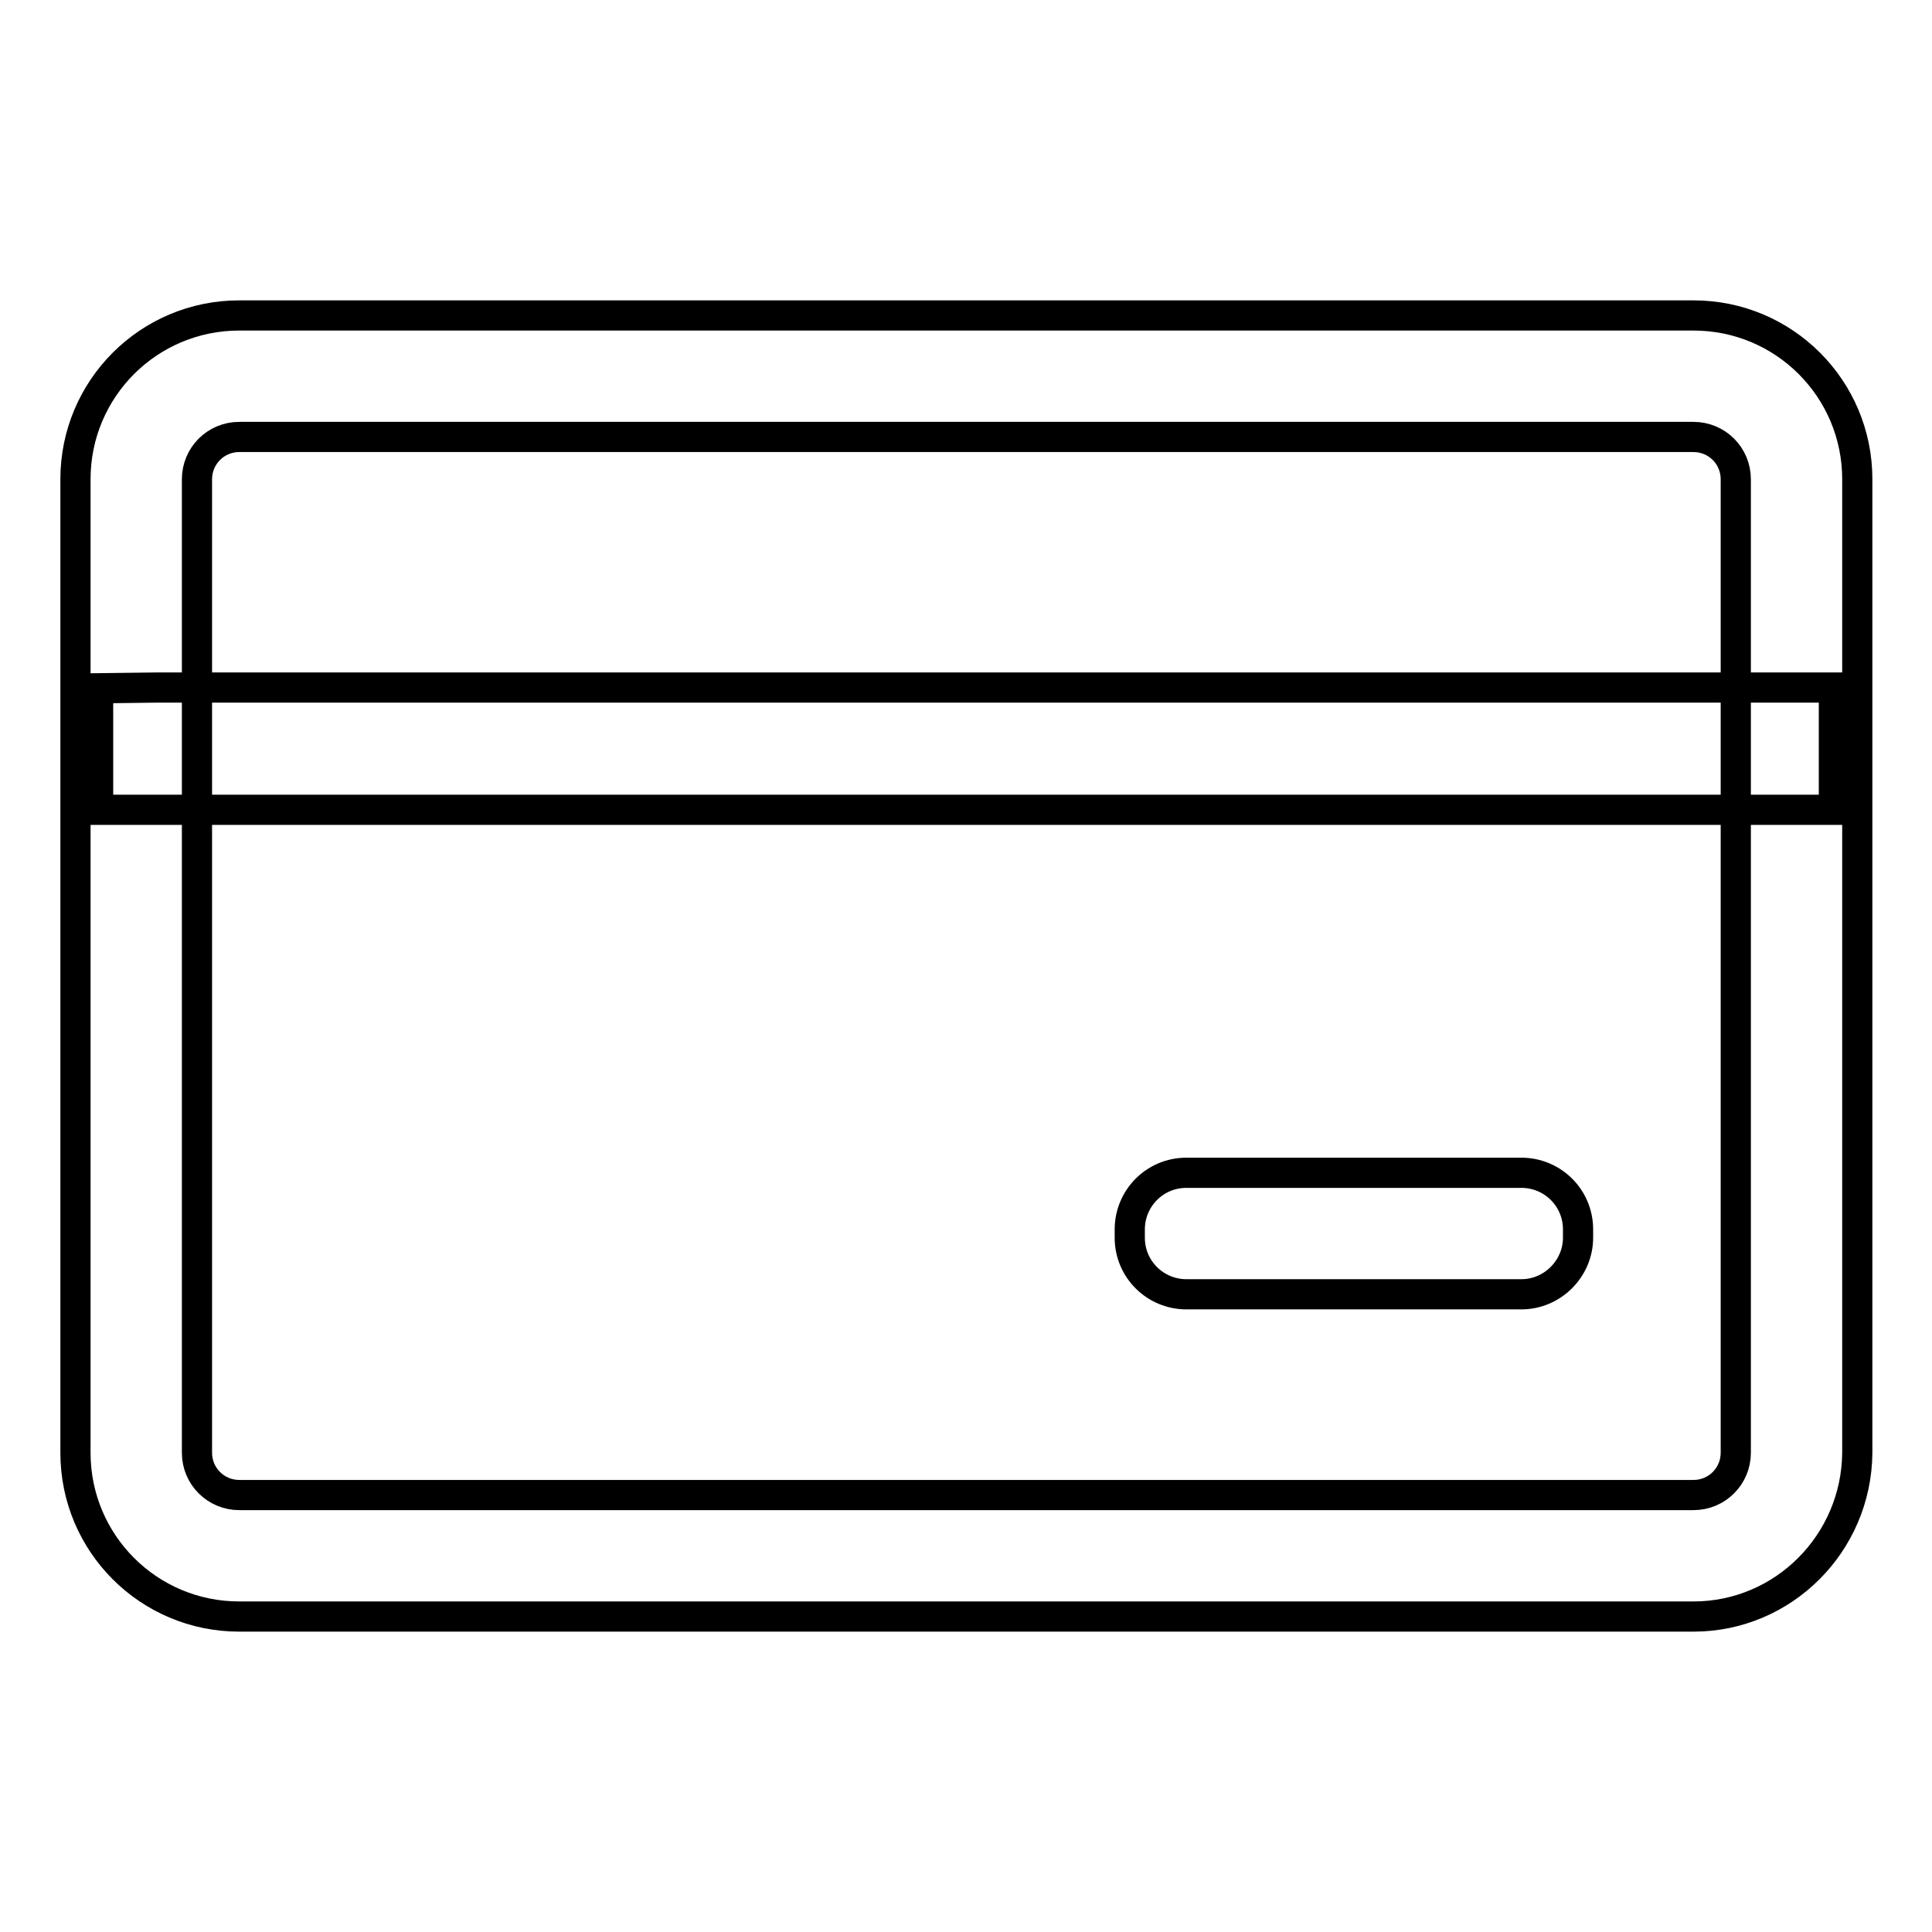
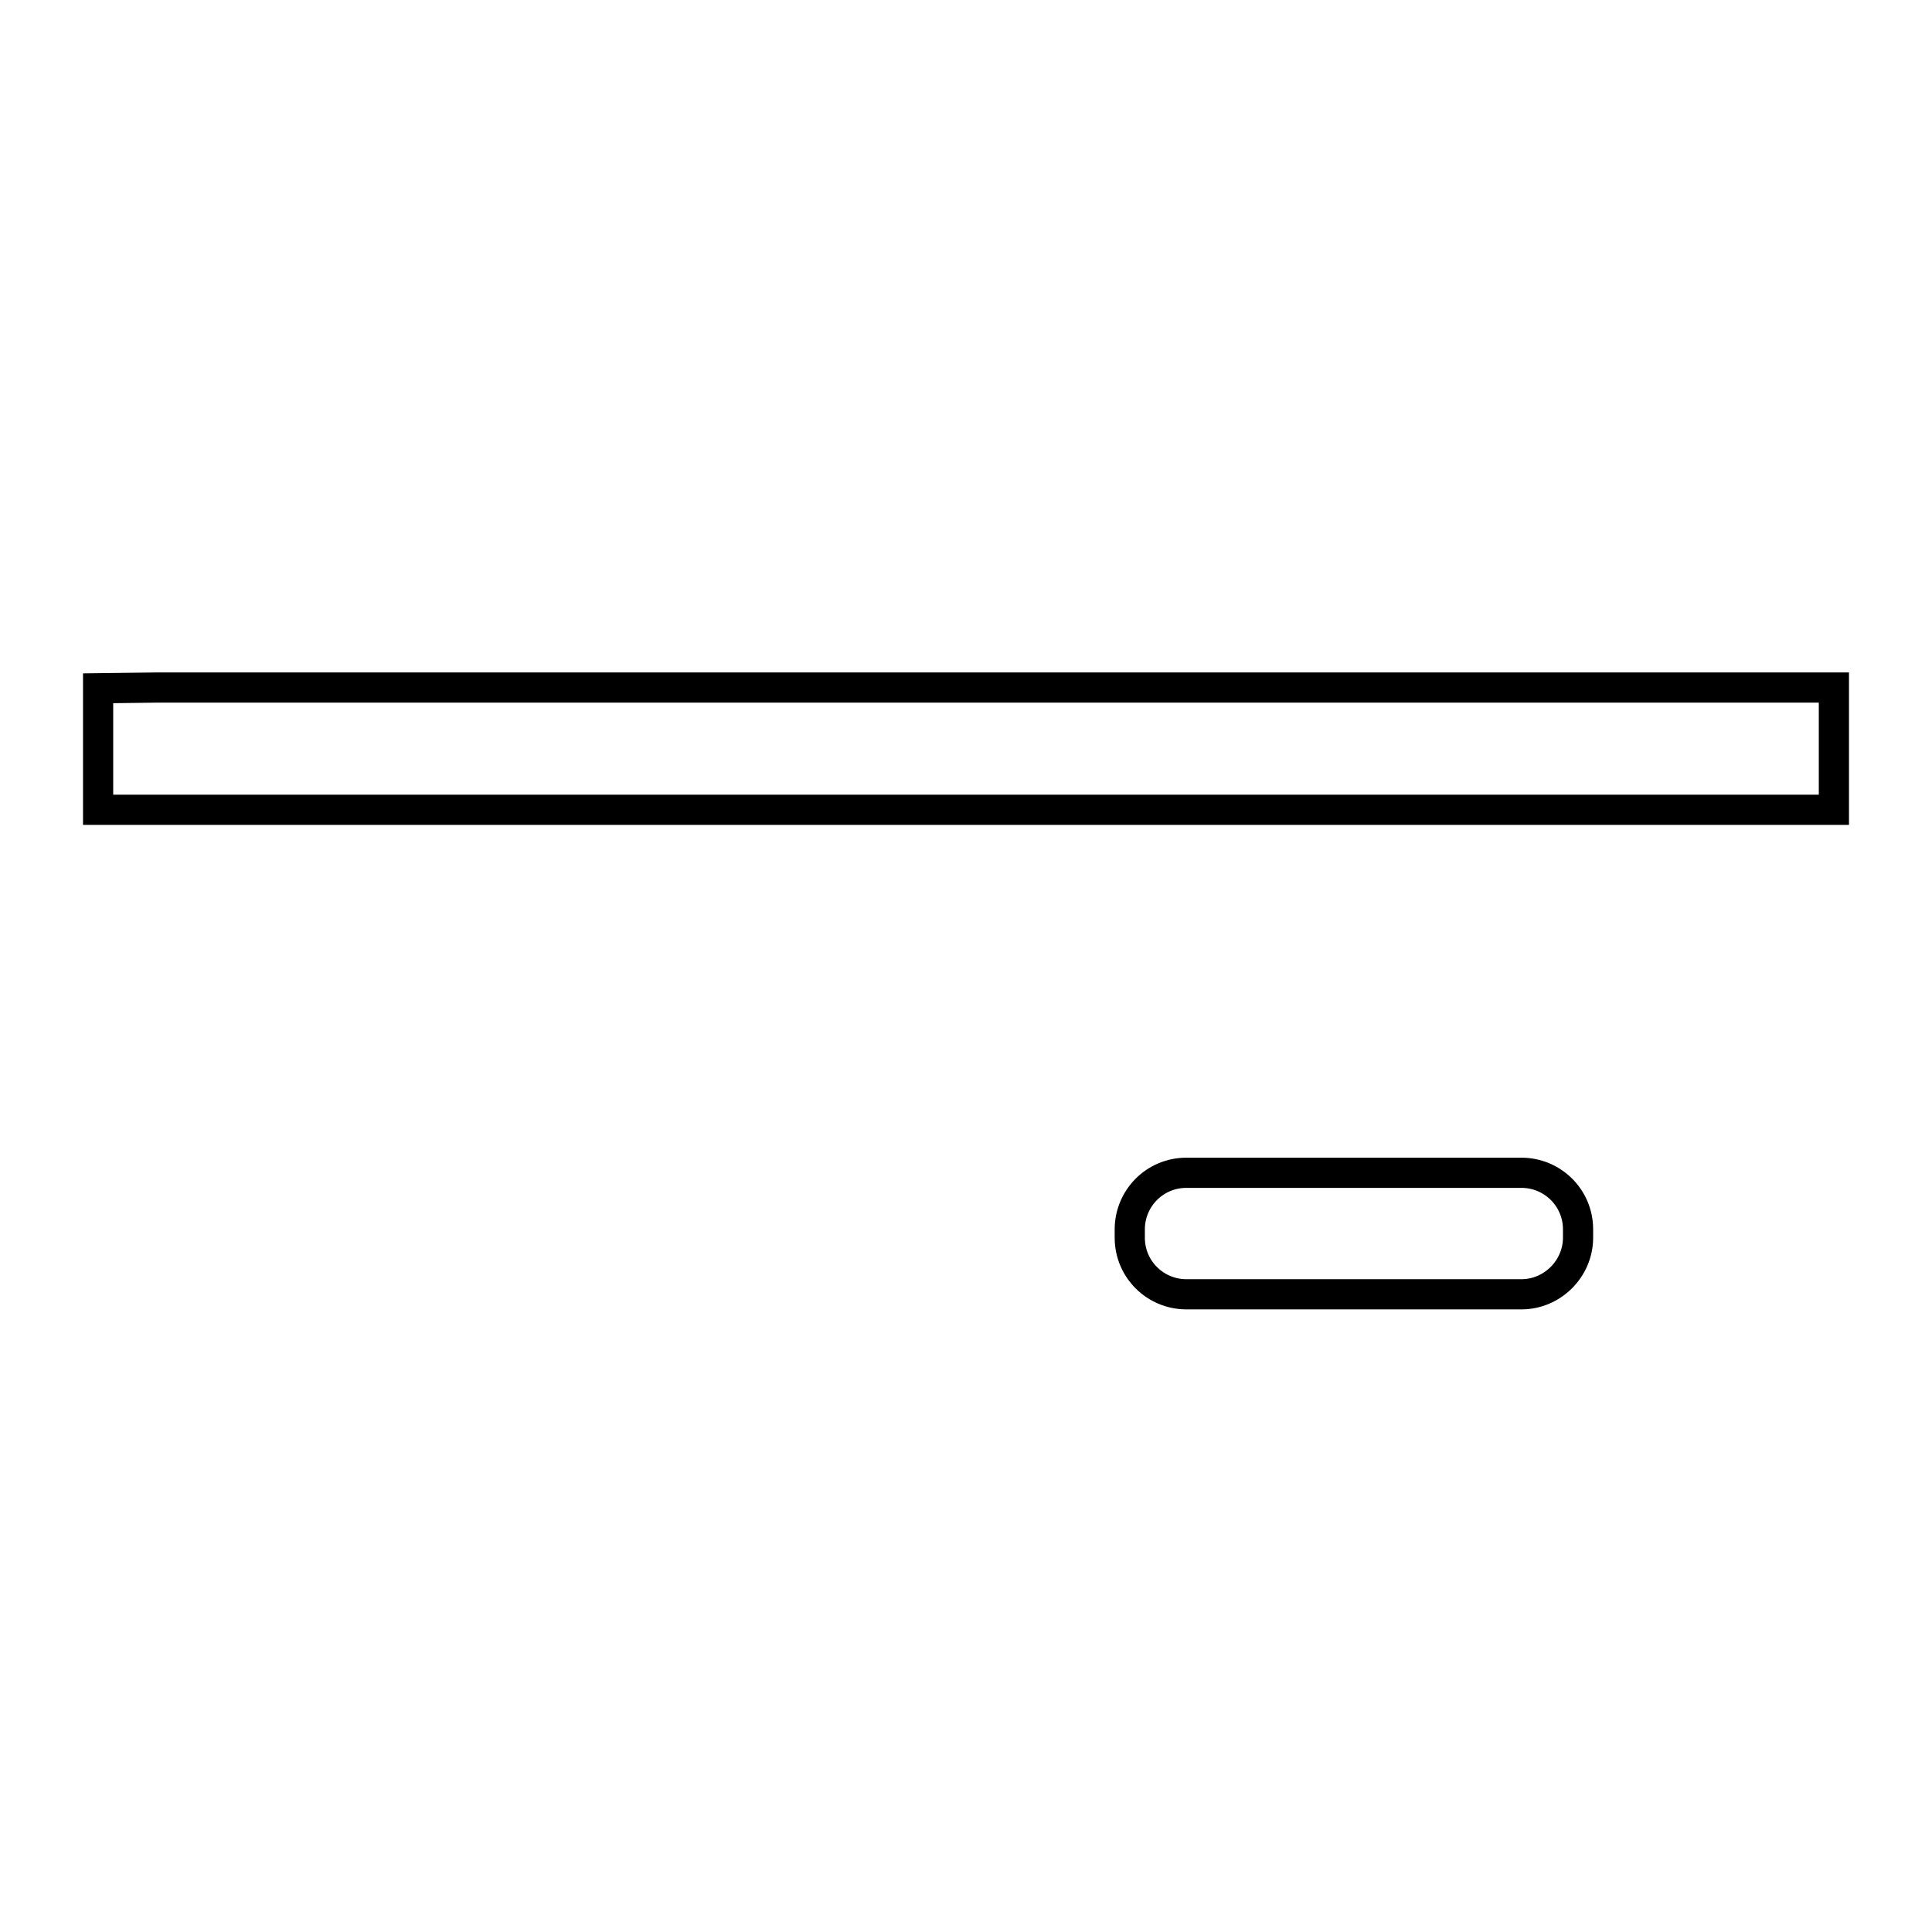
<svg xmlns="http://www.w3.org/2000/svg" version="1.1" x="0px" y="0px" viewBox="0 0 256 256" enable-background="new 0 0 256 256" xml:space="preserve">
  <g>
-     <path stroke-width="4" fill-opacity="0" stroke="#000000" d="M224.4,214.2H31.7c-12,0-21.7-9.7-21.7-21.7v-129c0-12,9.7-21.7,21.7-21.7h192.7c12,0,21.7,9.7,21.7,21.7 v129C246,204.5,236.3,214.2,224.4,214.2L224.4,214.2z M31.7,57.9c-3.1,0-5.6,2.5-5.6,5.6v129c0,3.1,2.5,5.6,5.6,5.6h192.7 c3.1,0,5.6-2.5,5.6-5.6v-129c0-3.1-2.5-5.6-5.6-5.6L31.7,57.9L31.7,57.9z" />
    <path stroke-width="4" fill-opacity="0" stroke="#000000" d="M243,107.3H13V91.2l8-0.1h222V107.3z" />
    <path stroke-width="4" fill-opacity="0" stroke="#000000" d="M201.6,171.5h-44.4c-4.1,0-7.5-3.3-7.5-7.5v-1.1c0-4.1,3.3-7.5,7.5-7.5h44.4c4.1,0,7.5,3.3,7.5,7.5v1.1 C209.1,168.1,205.7,171.5,201.6,171.5L201.6,171.5z" />
  </g>
</svg>